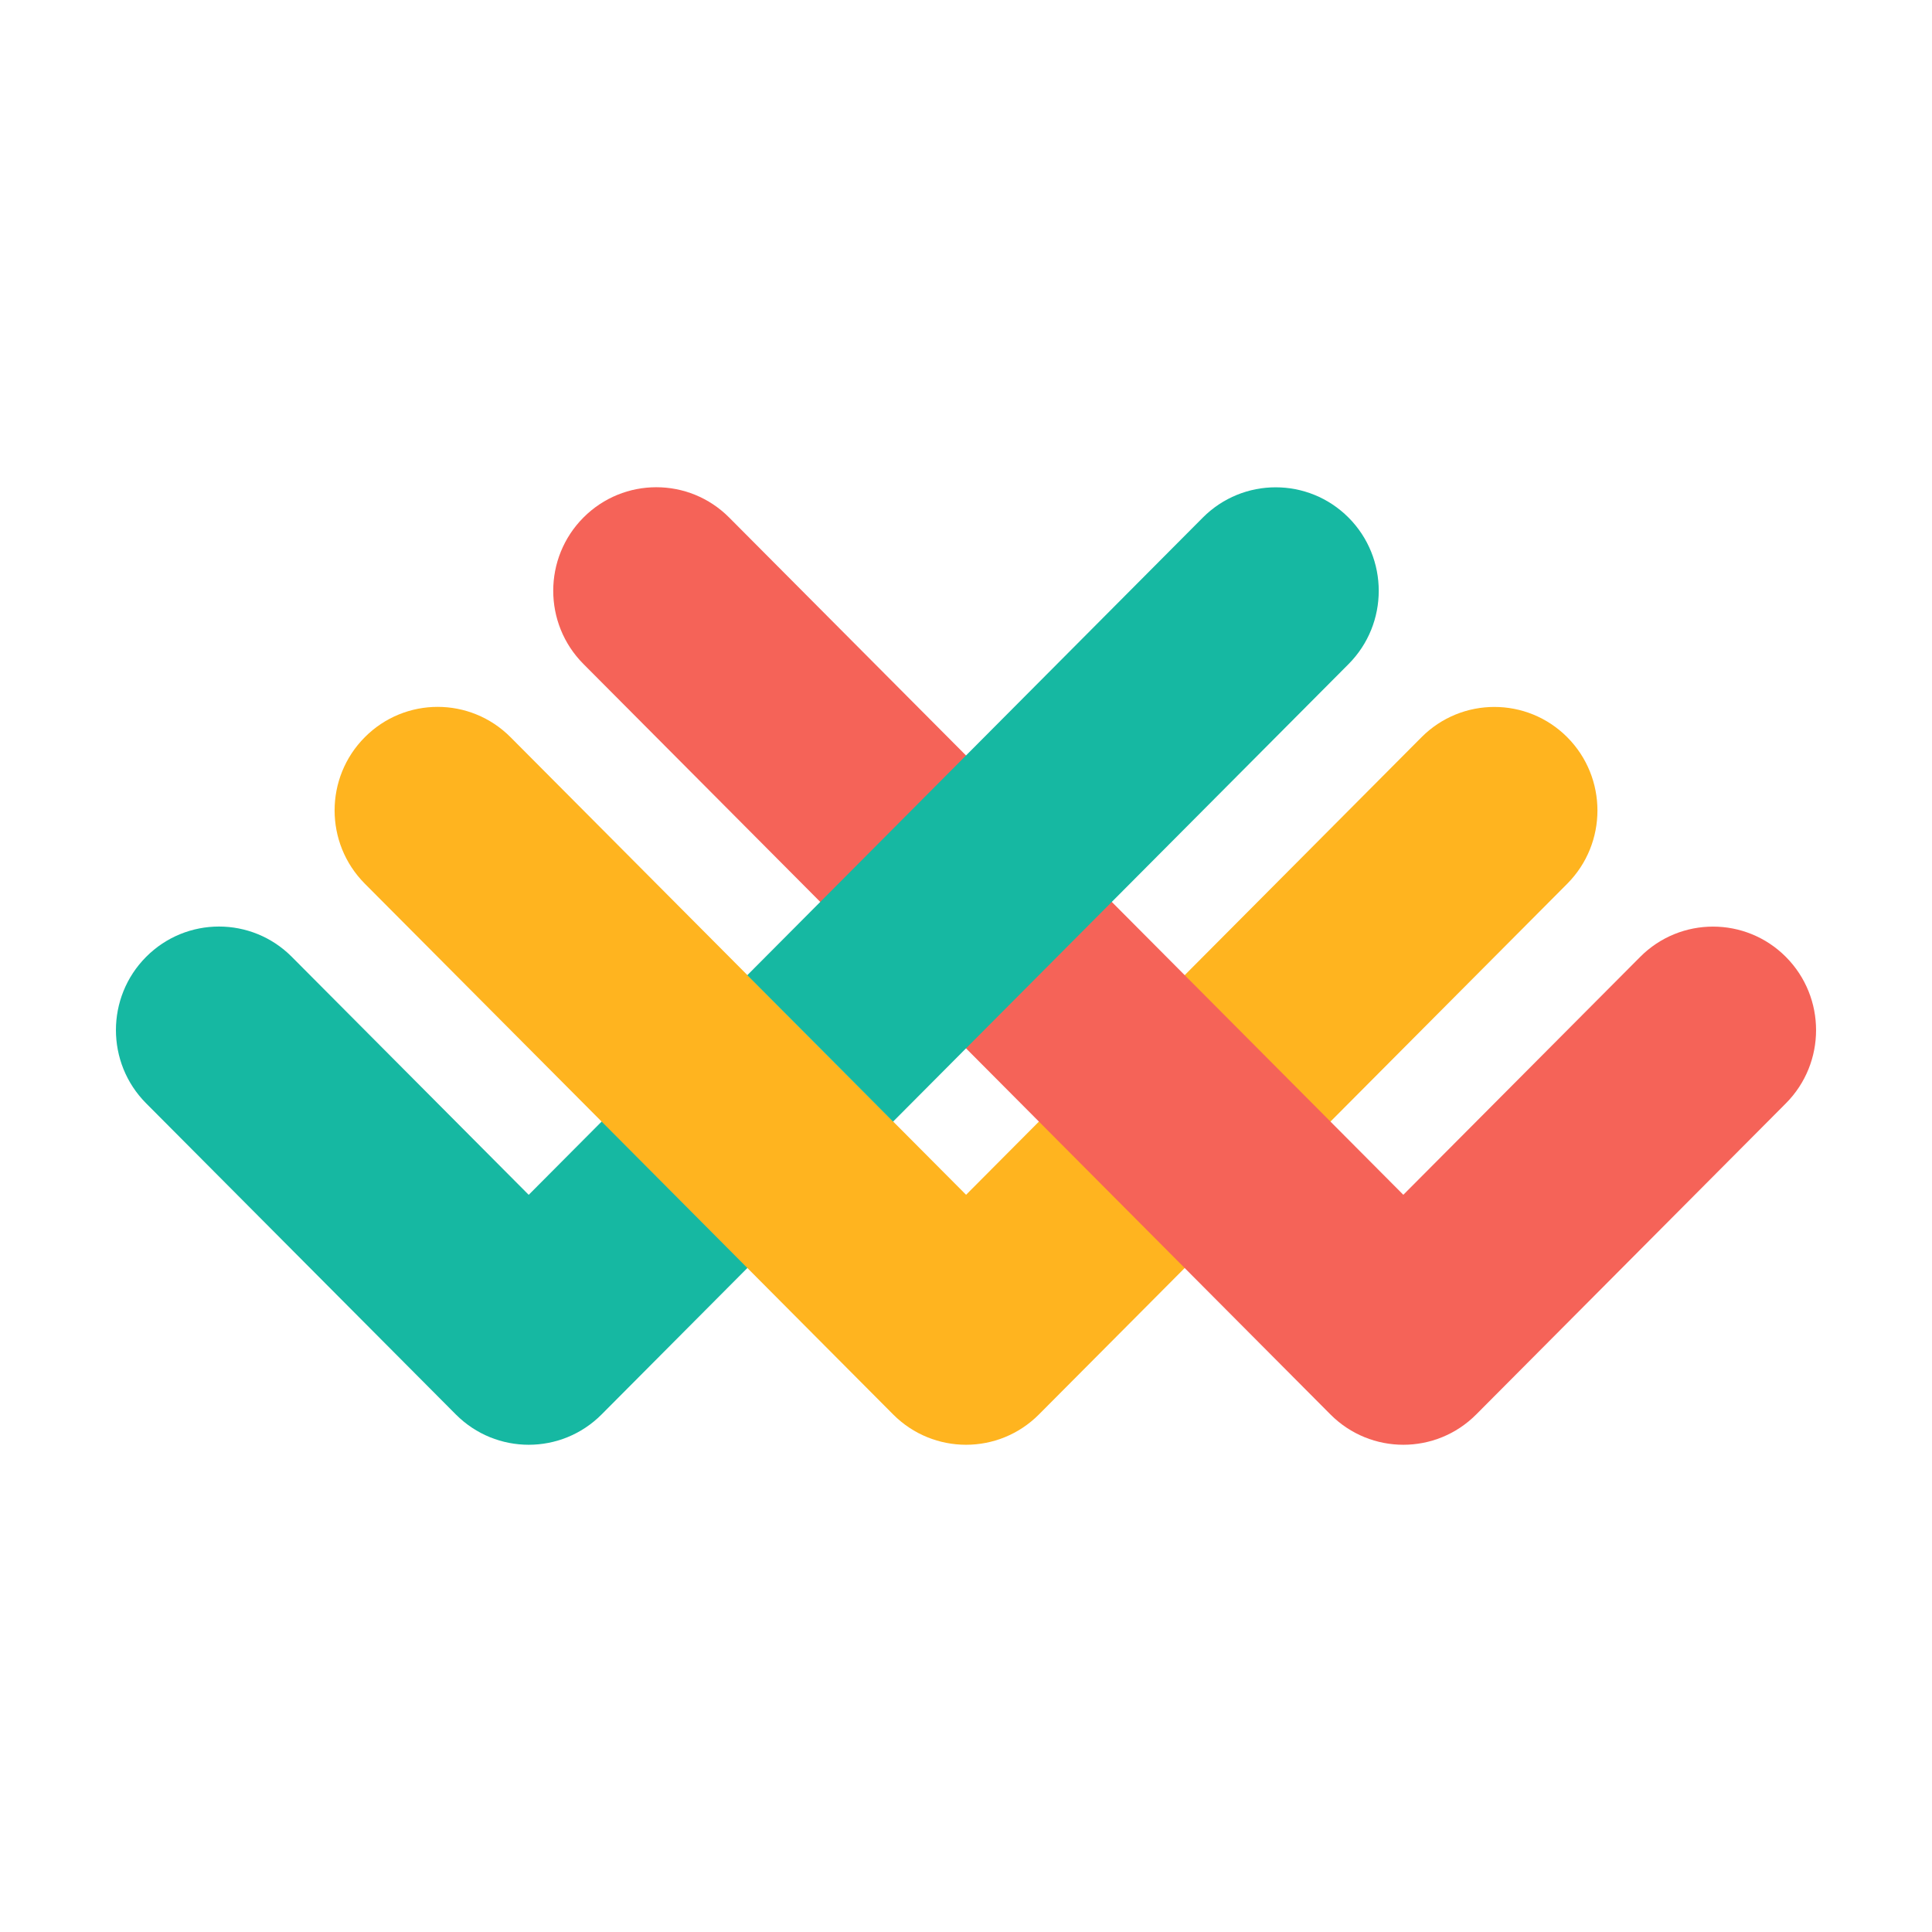
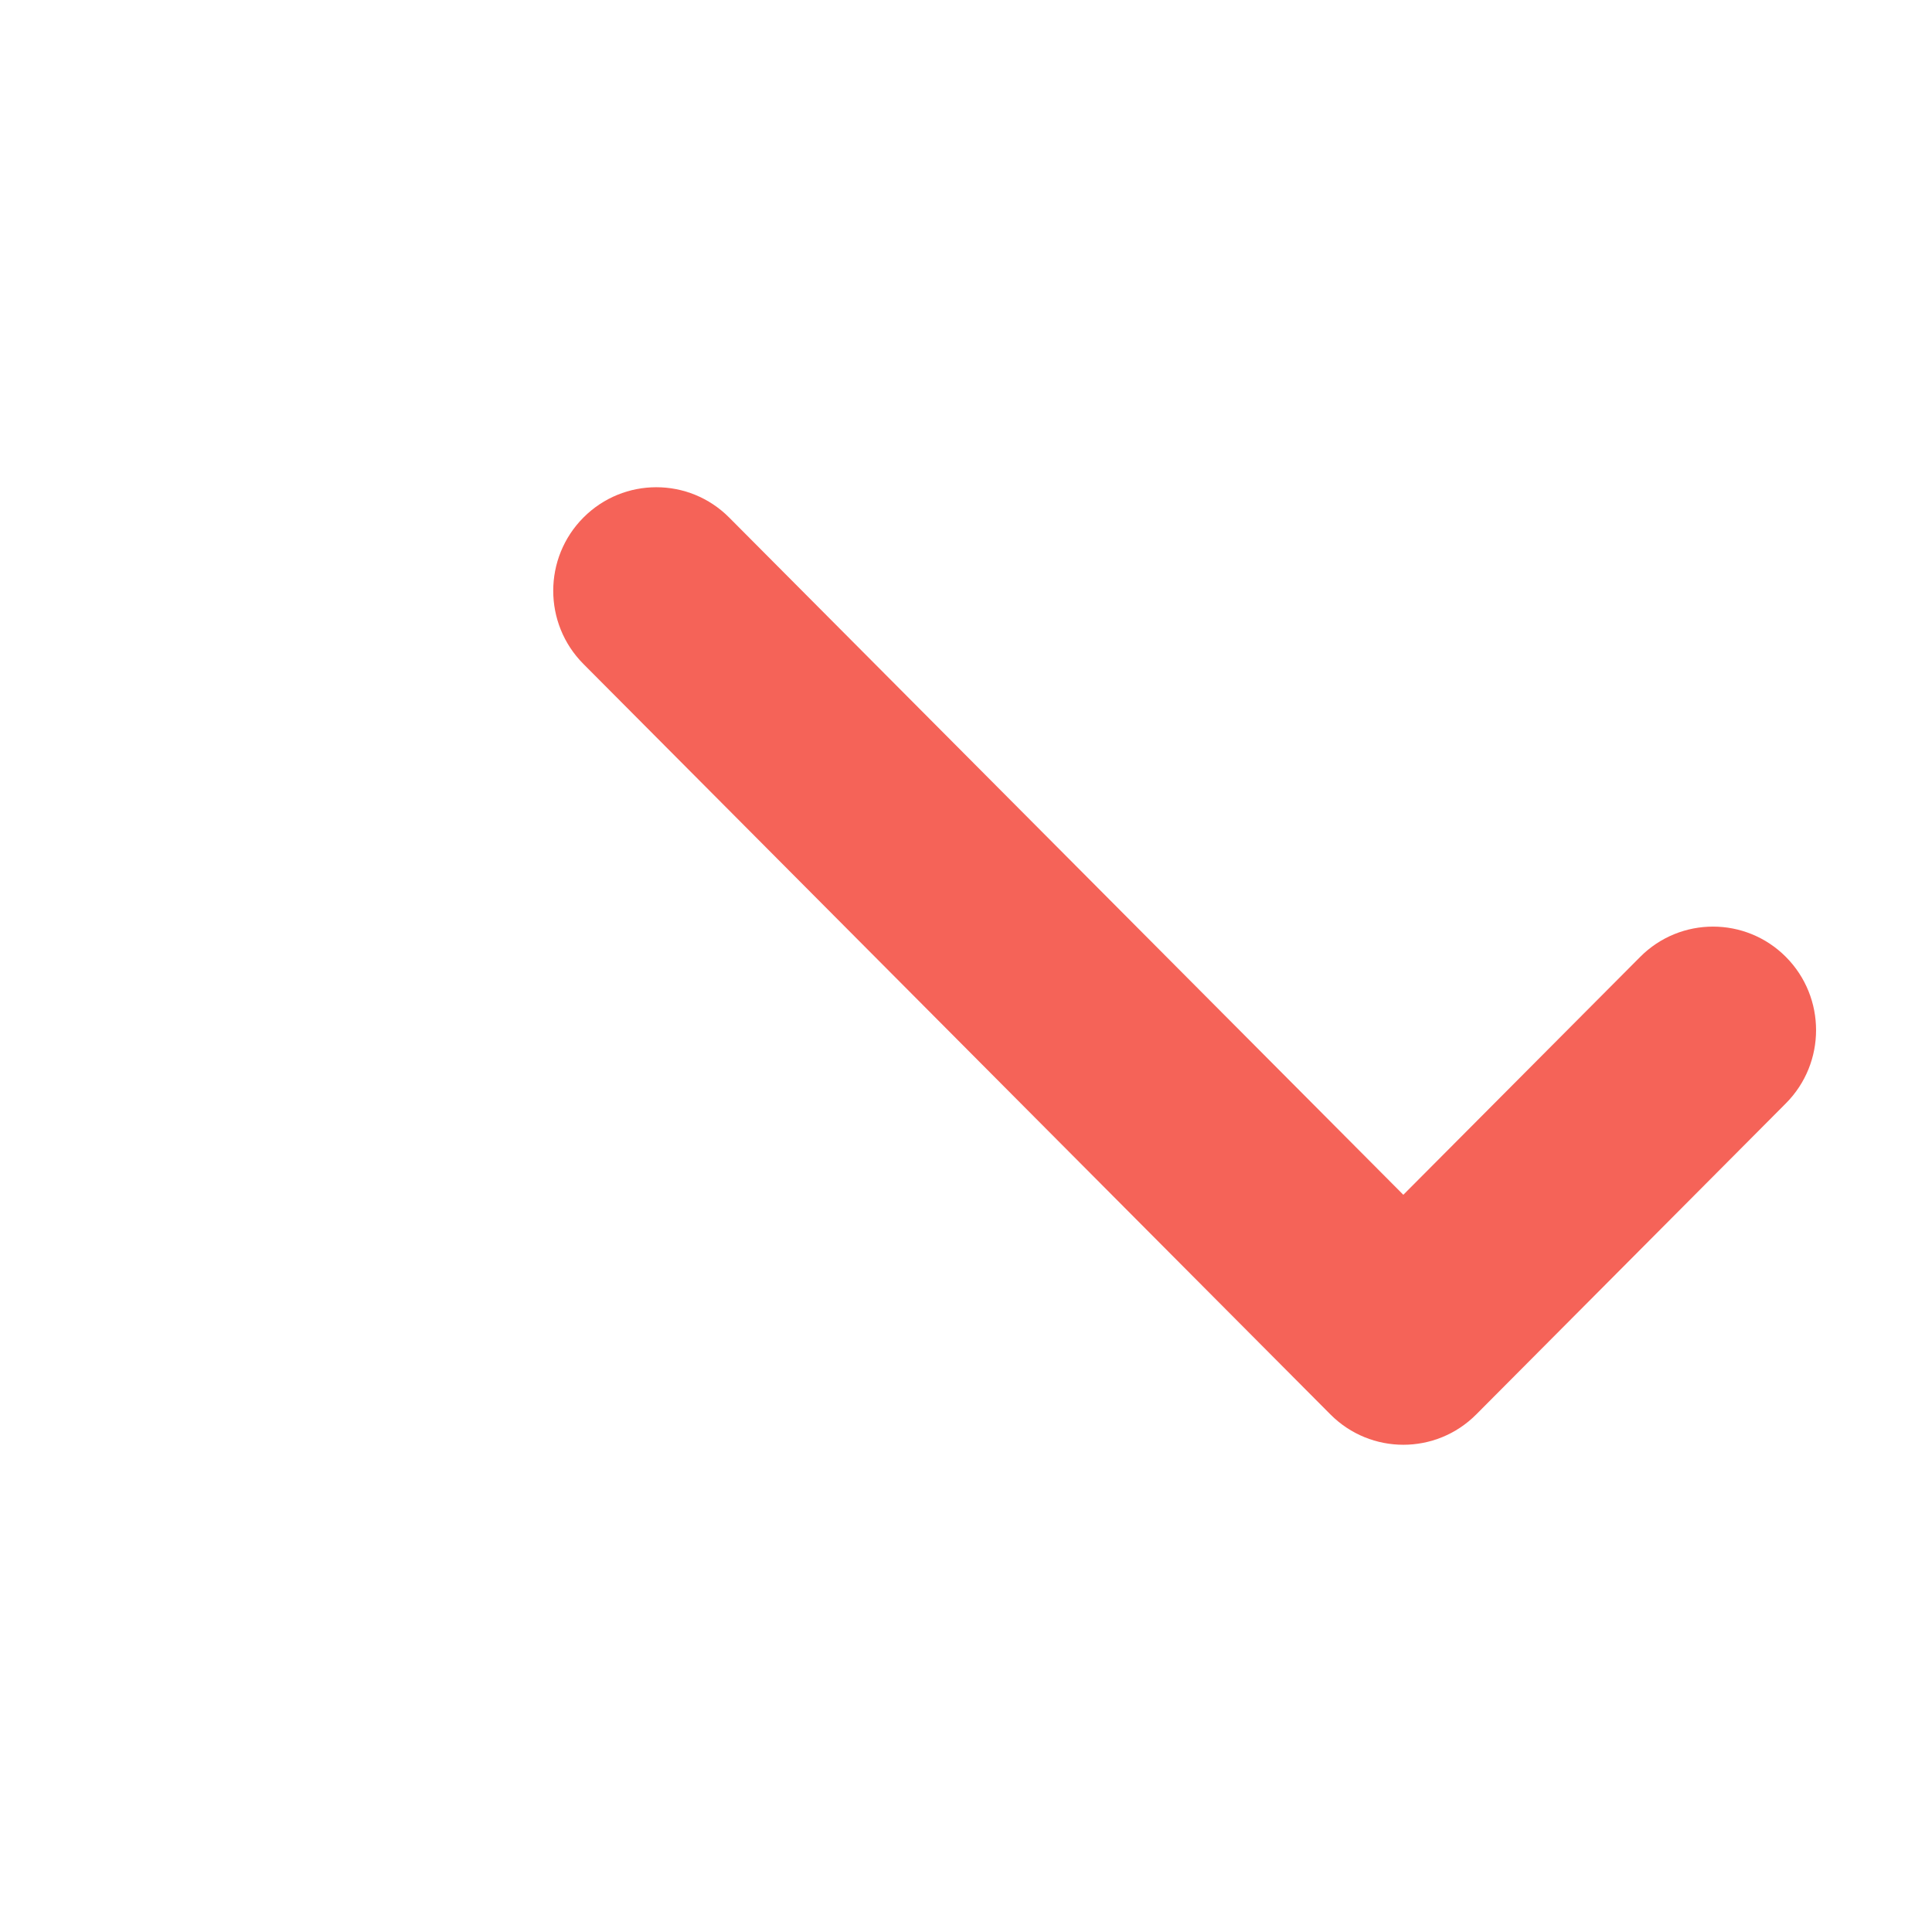
<svg xmlns="http://www.w3.org/2000/svg" width="50" height="50" viewBox="0 0 50 50" fill="none">
-   <path fill-rule="evenodd" clip-rule="evenodd" d="M13.683 30.922L7.553 24.764C6.512 23.717 4.823 23.717 3.781 24.764C2.74 25.81 2.74 27.507 3.781 28.553L11.797 36.606C12.839 37.652 14.528 37.652 15.569 36.606L23.114 29.026L19.342 25.237L13.683 30.922Z" fill="#16B8A2" />
-   <path fill-rule="evenodd" clip-rule="evenodd" d="M36.788 19.08L25.002 30.921L13.213 19.079C12.171 18.032 10.482 18.032 9.441 19.079C8.399 20.125 8.399 21.822 9.441 22.869L23.115 36.606C24.157 37.652 25.846 37.652 26.887 36.606L40.561 22.87C41.602 21.823 41.602 20.127 40.561 19.08C39.519 18.034 37.83 18.034 36.788 19.08Z" fill="#FFB41F" />
  <path fill-rule="evenodd" clip-rule="evenodd" d="M46.219 28.554L38.204 36.606C37.163 37.652 35.474 37.652 34.432 36.606L15.099 17.184C14.057 16.137 14.057 14.441 15.099 13.394C16.141 12.348 17.83 12.348 18.871 13.394L36.318 30.921L42.447 24.765C43.488 23.719 45.177 23.719 46.219 24.765C47.26 25.812 47.26 27.508 46.219 28.554Z" fill="#F56358" />
-   <path fill-rule="evenodd" clip-rule="evenodd" d="M34.901 13.396C33.859 12.35 32.17 12.35 31.128 13.396L19.341 25.237L23.113 29.027L34.901 17.186C35.942 16.139 35.942 14.442 34.901 13.396Z" fill="#16B8A2" />
</svg>